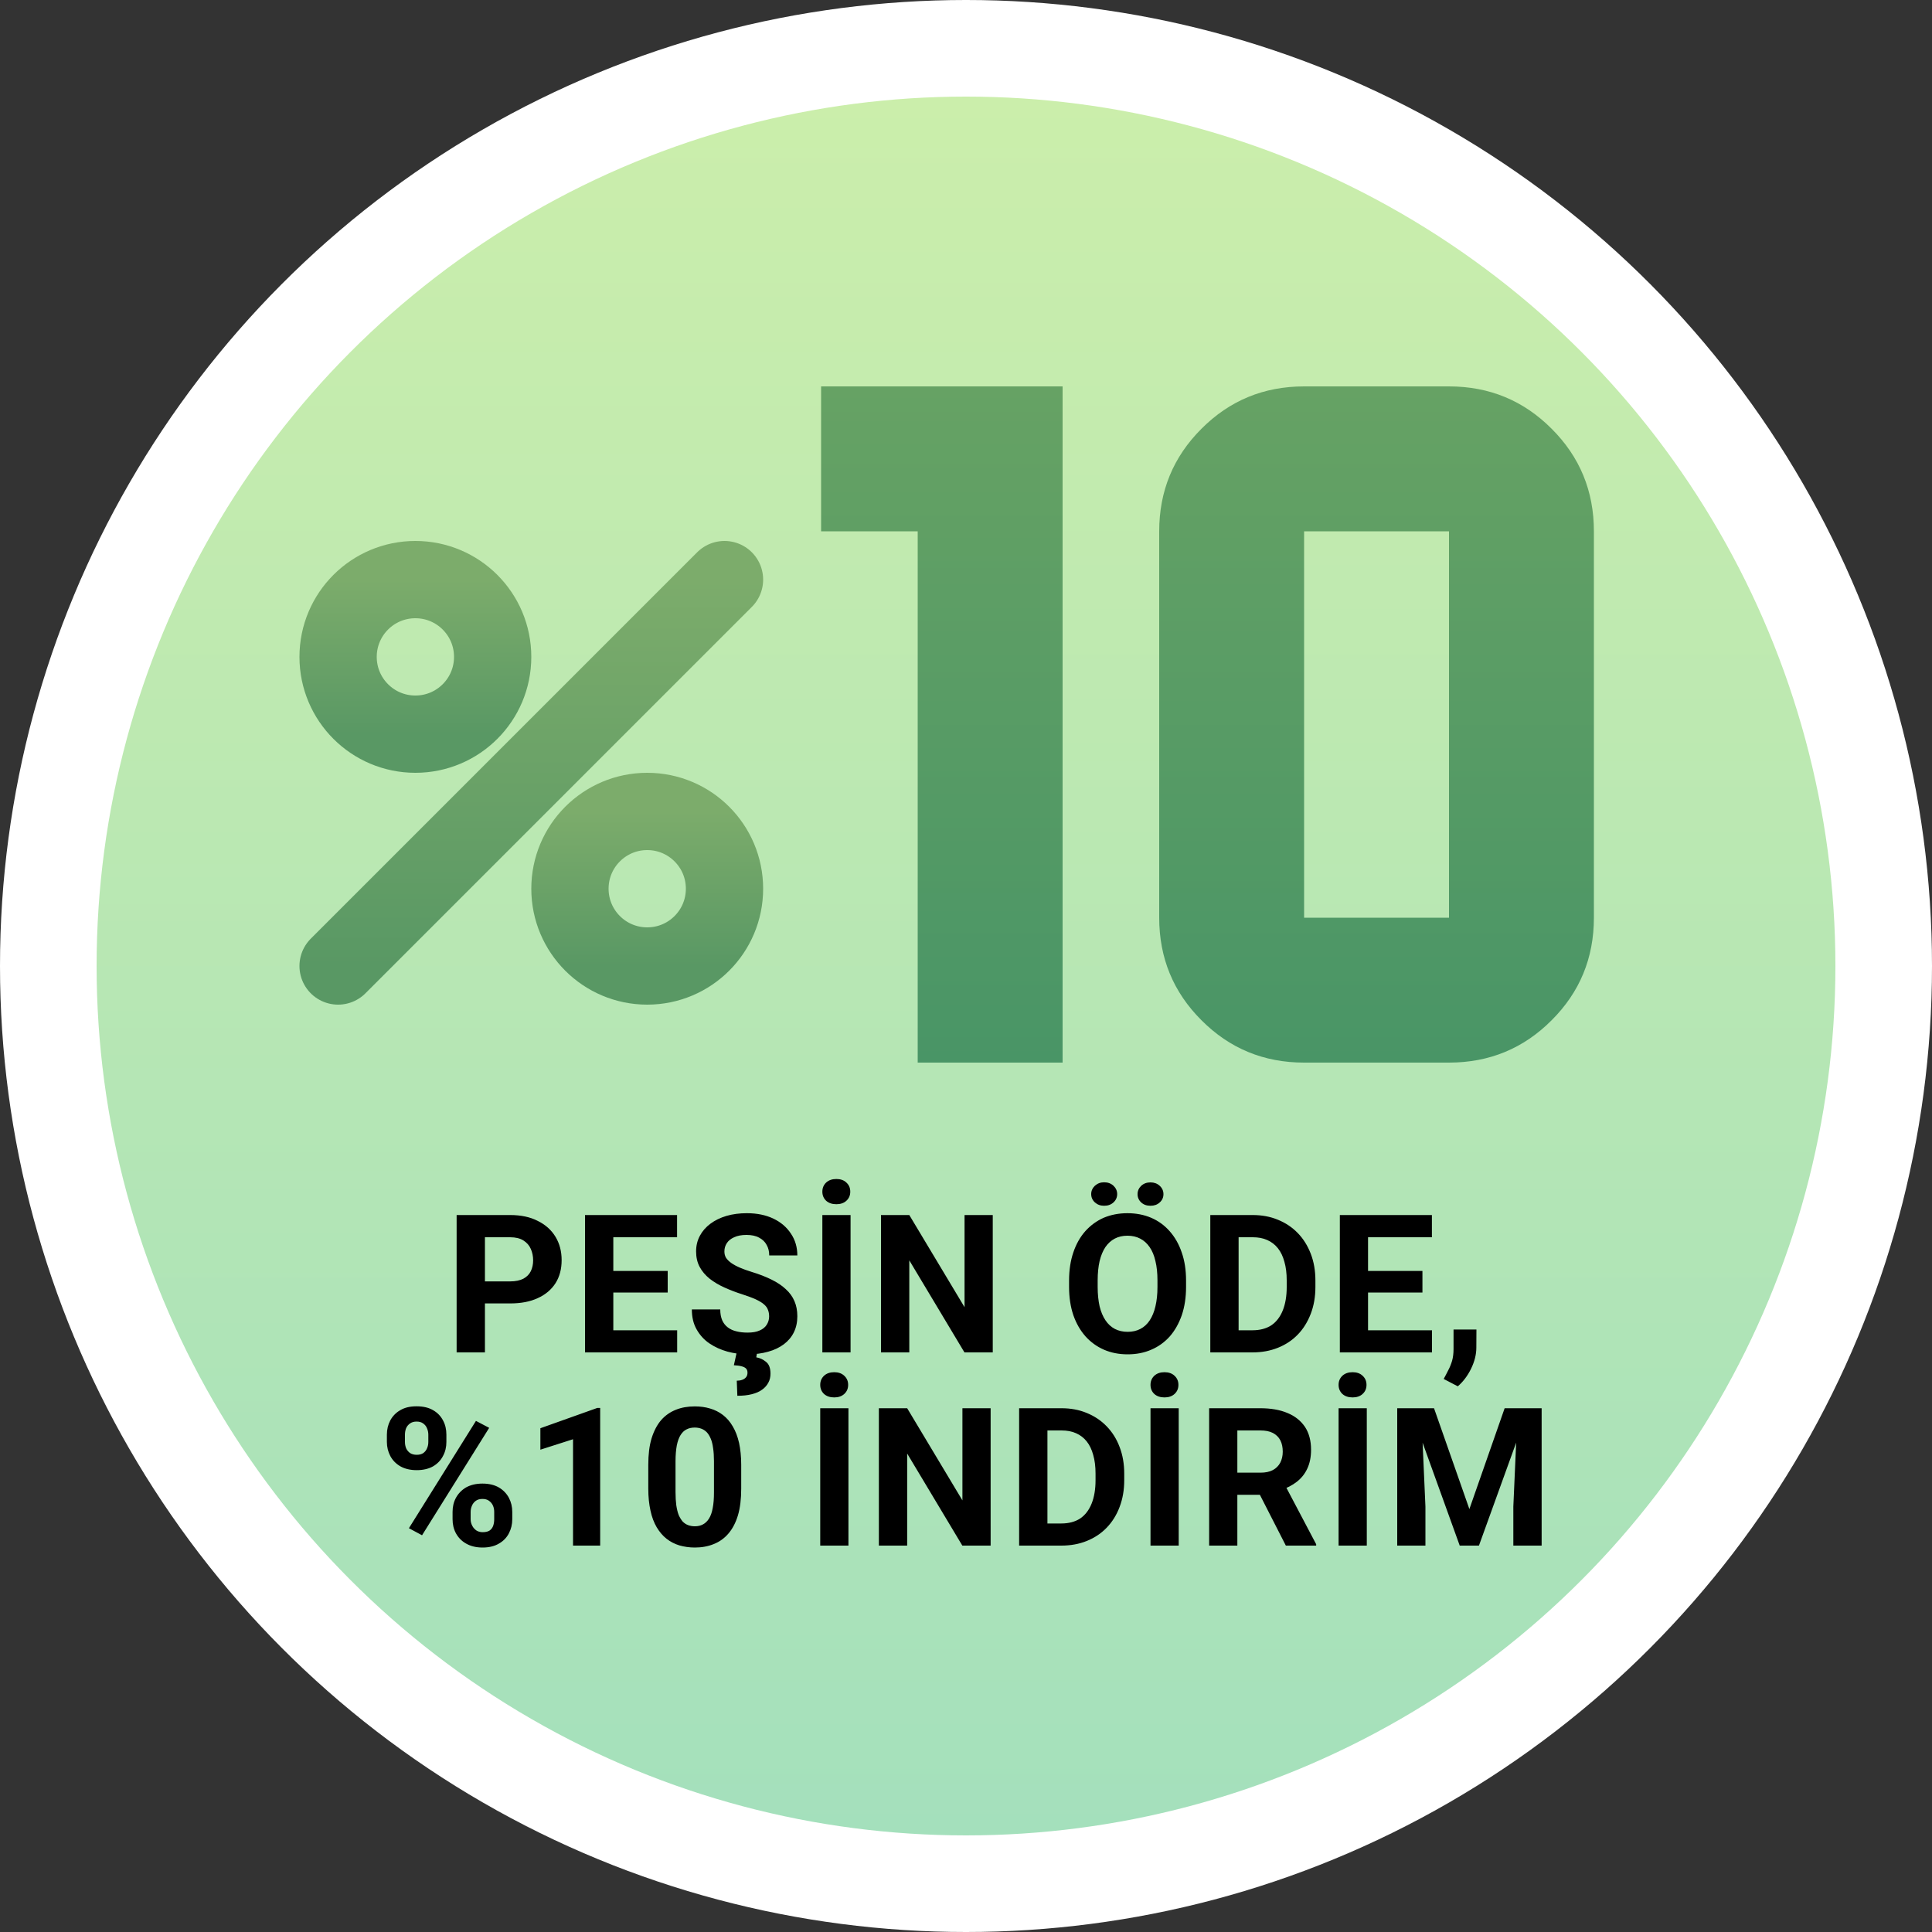
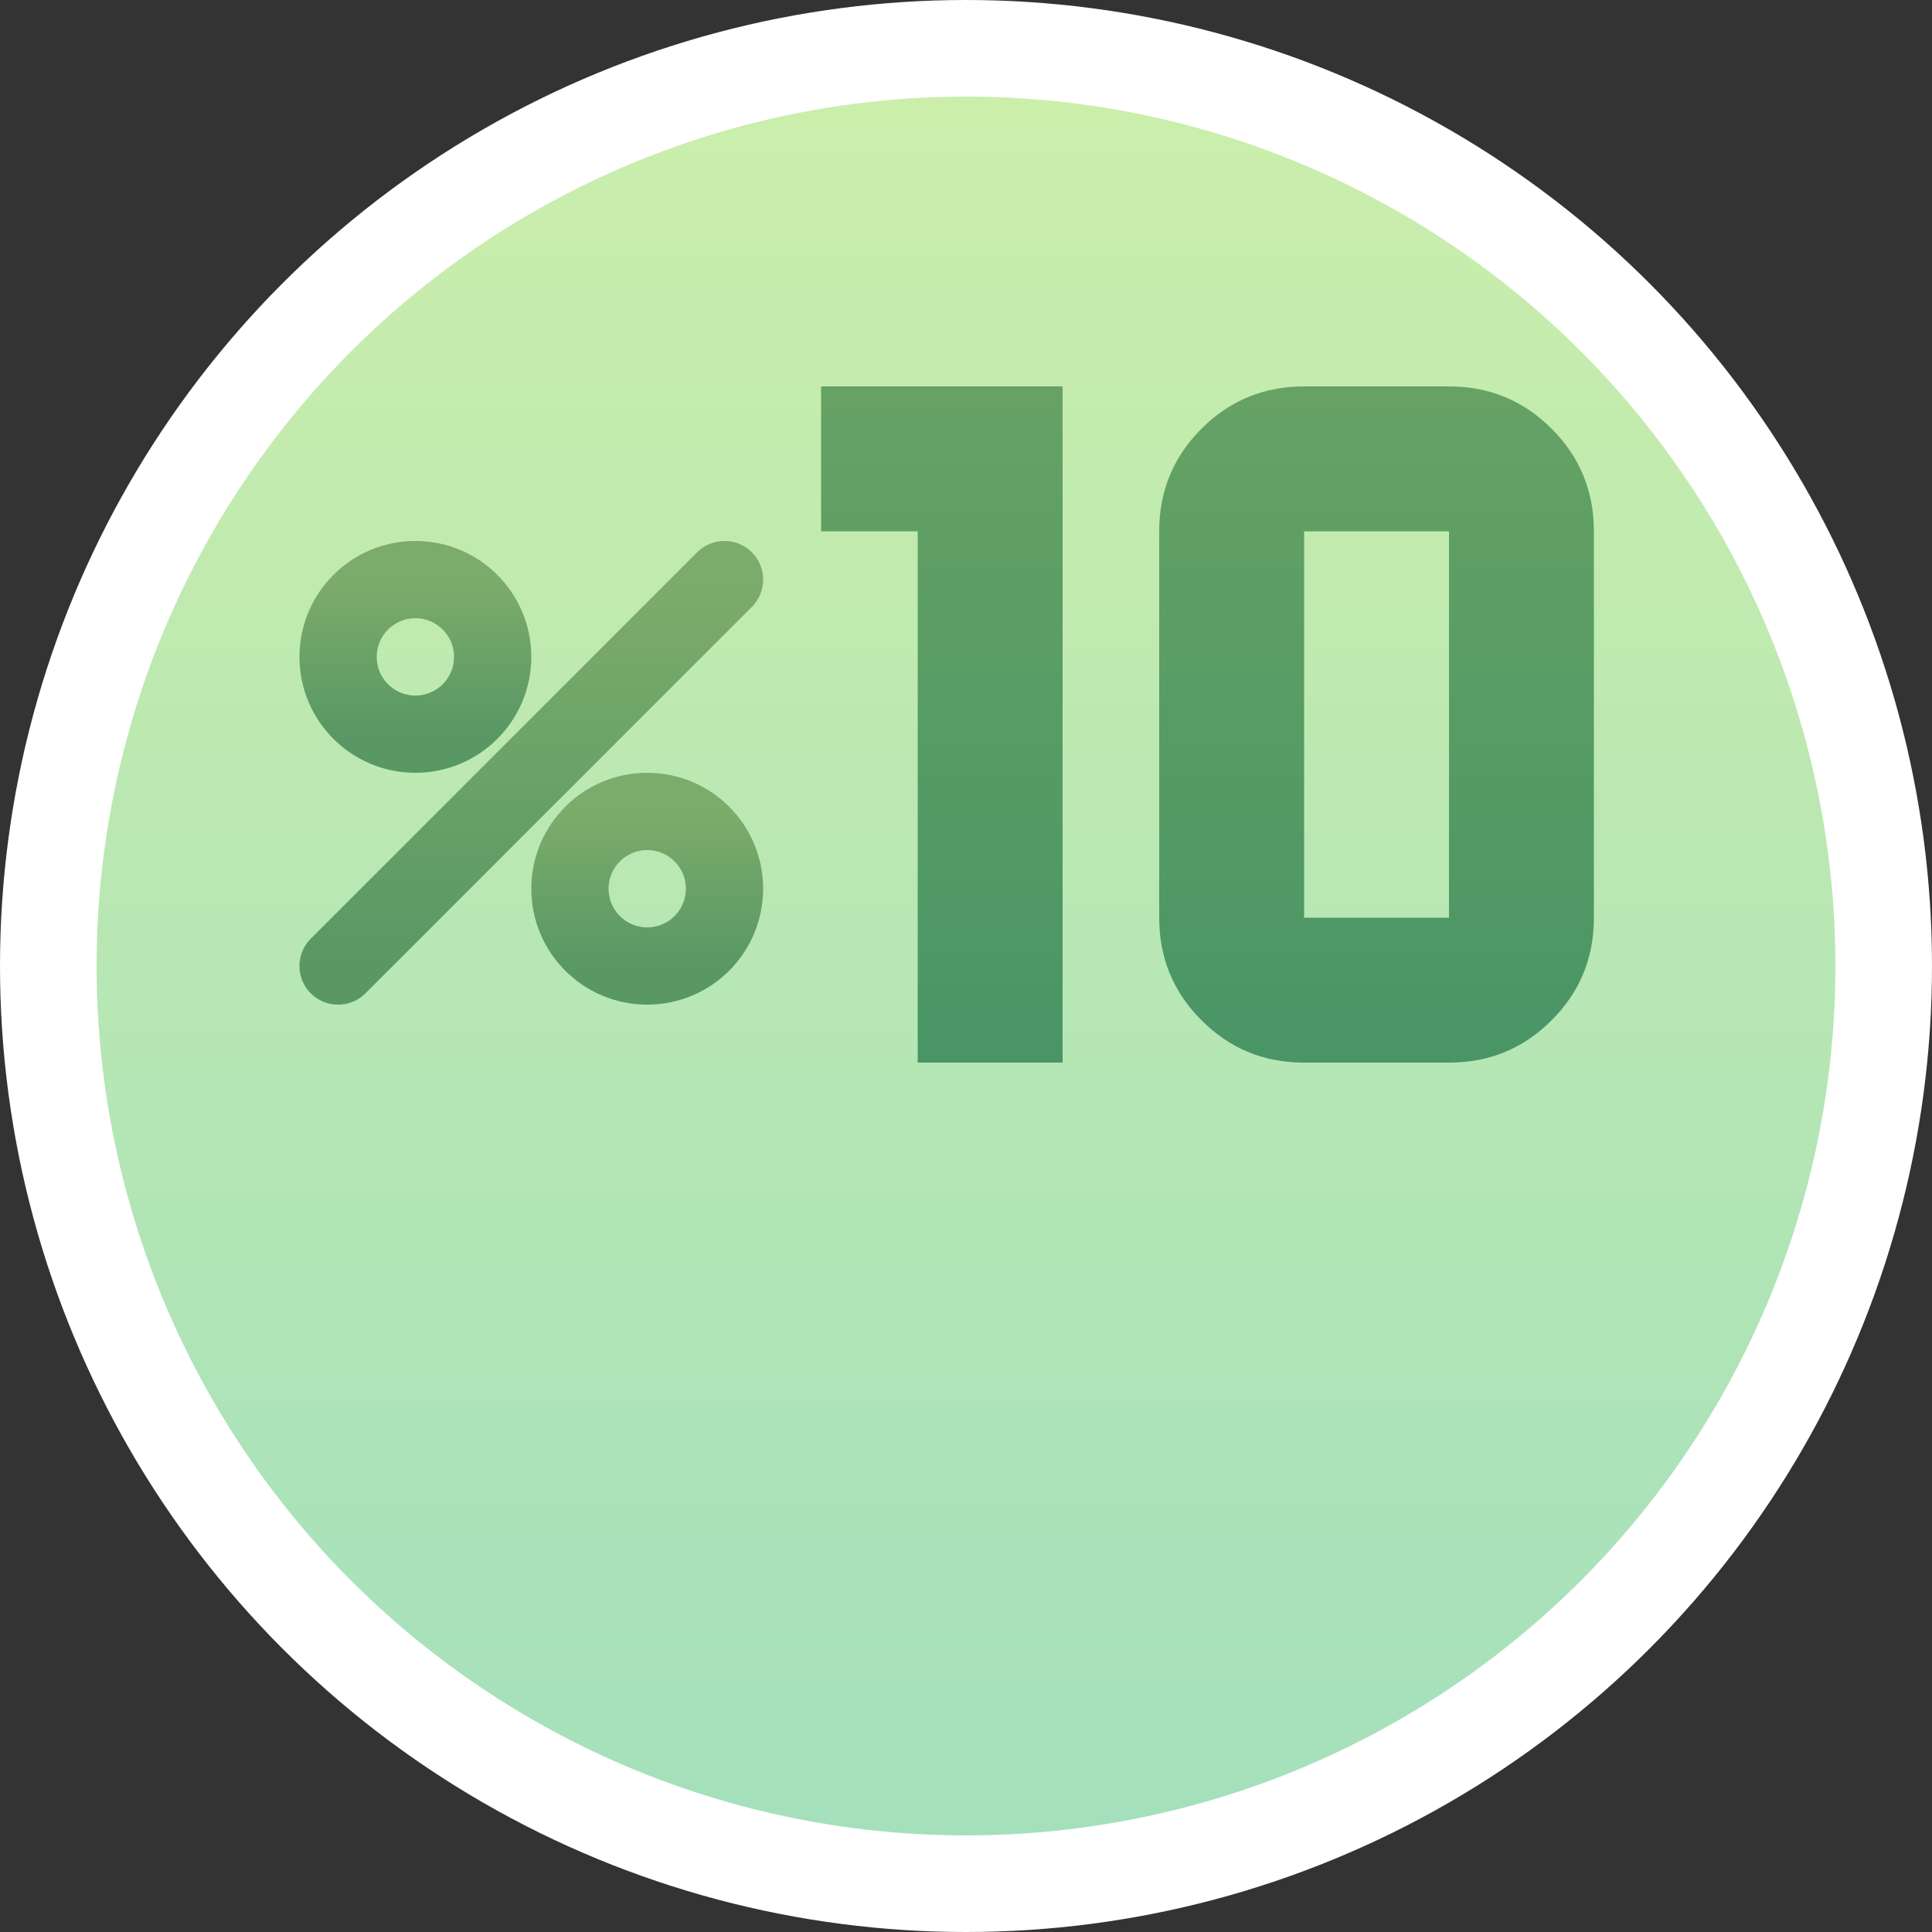
<svg xmlns="http://www.w3.org/2000/svg" width="20" height="20" viewBox="0 0 20 20" fill="none">
  <rect x="0" y="0" width="20" height="20" fill="#333333" stroke="none" />
  <circle cx="10" cy="10" r="10" fill="white" />
  <circle cx="10" cy="10" r="9" fill="url(#paint0_linear_7_43)" />
-   <path d="M5.281 13.493H4.919V13.265H5.281C5.337 13.265 5.383 13.255 5.418 13.237C5.453 13.218 5.479 13.192 5.495 13.159C5.511 13.126 5.519 13.088 5.519 13.047C5.519 13.005 5.511 12.965 5.495 12.929C5.479 12.892 5.453 12.863 5.418 12.841C5.383 12.819 5.337 12.808 5.281 12.808H5.02V14H4.727V12.578H5.281C5.392 12.578 5.488 12.598 5.567 12.639C5.647 12.678 5.708 12.733 5.751 12.804C5.793 12.874 5.814 12.954 5.814 13.045C5.814 13.137 5.793 13.216 5.751 13.283C5.708 13.35 5.647 13.402 5.567 13.438C5.488 13.475 5.392 13.493 5.281 13.493ZM7.01 13.771V14H6.254V13.771H7.01ZM6.349 12.578V14H6.056V12.578H6.349ZM6.912 13.157V13.38H6.254V13.157H6.912ZM7.009 12.578V12.808H6.254V12.578H7.009ZM7.962 13.628C7.962 13.602 7.958 13.58 7.95 13.56C7.943 13.539 7.929 13.52 7.909 13.503C7.889 13.485 7.86 13.468 7.824 13.451C7.787 13.434 7.74 13.417 7.682 13.398C7.618 13.378 7.557 13.354 7.499 13.328C7.441 13.302 7.391 13.272 7.346 13.237C7.303 13.202 7.268 13.162 7.243 13.115C7.218 13.069 7.206 13.015 7.206 12.954C7.206 12.895 7.219 12.841 7.245 12.793C7.271 12.744 7.307 12.703 7.354 12.668C7.401 12.633 7.456 12.606 7.52 12.587C7.585 12.568 7.655 12.559 7.732 12.559C7.837 12.559 7.928 12.578 8.006 12.615C8.085 12.653 8.145 12.705 8.188 12.771C8.232 12.836 8.254 12.912 8.254 12.996H7.963C7.963 12.954 7.954 12.918 7.936 12.887C7.919 12.855 7.893 12.83 7.858 12.812C7.824 12.793 7.78 12.784 7.727 12.784C7.676 12.784 7.634 12.792 7.6 12.808C7.566 12.823 7.541 12.843 7.524 12.869C7.507 12.895 7.499 12.923 7.499 12.955C7.499 12.979 7.504 13.001 7.516 13.021C7.529 13.04 7.547 13.058 7.571 13.075C7.595 13.092 7.625 13.108 7.66 13.123C7.695 13.138 7.736 13.153 7.782 13.167C7.859 13.19 7.927 13.217 7.986 13.246C8.045 13.275 8.095 13.308 8.134 13.345C8.174 13.381 8.204 13.422 8.224 13.469C8.244 13.515 8.254 13.567 8.254 13.626C8.254 13.688 8.242 13.743 8.218 13.792C8.194 13.841 8.159 13.882 8.114 13.916C8.068 13.95 8.014 13.976 7.951 13.993C7.888 14.011 7.817 14.02 7.739 14.02C7.669 14.02 7.599 14.01 7.531 13.992C7.463 13.973 7.4 13.945 7.344 13.907C7.289 13.87 7.245 13.821 7.212 13.763C7.178 13.704 7.162 13.635 7.162 13.555H7.456C7.456 13.599 7.463 13.636 7.476 13.667C7.49 13.698 7.509 13.722 7.534 13.741C7.559 13.76 7.589 13.774 7.624 13.782C7.659 13.791 7.697 13.795 7.739 13.795C7.79 13.795 7.831 13.788 7.864 13.773C7.897 13.759 7.921 13.739 7.937 13.714C7.953 13.688 7.962 13.66 7.962 13.628ZM7.628 13.993H7.839L7.829 14.051C7.866 14.057 7.9 14.073 7.93 14.098C7.961 14.122 7.976 14.163 7.976 14.22C7.976 14.254 7.969 14.286 7.954 14.313C7.939 14.341 7.918 14.366 7.889 14.386C7.861 14.407 7.825 14.422 7.782 14.433C7.739 14.444 7.689 14.449 7.633 14.449L7.627 14.293C7.647 14.293 7.666 14.29 7.683 14.284C7.7 14.278 7.713 14.269 7.723 14.257C7.733 14.245 7.738 14.229 7.738 14.21C7.738 14.192 7.733 14.177 7.723 14.167C7.713 14.157 7.698 14.149 7.677 14.144C7.657 14.138 7.63 14.135 7.597 14.133L7.628 13.993ZM8.805 12.578V14H8.513V12.578H8.805ZM8.513 12.336C8.513 12.298 8.526 12.267 8.552 12.242C8.579 12.217 8.614 12.205 8.658 12.205C8.701 12.205 8.736 12.217 8.762 12.242C8.789 12.267 8.802 12.298 8.802 12.336C8.802 12.374 8.789 12.405 8.762 12.43C8.736 12.454 8.701 12.466 8.658 12.466C8.614 12.466 8.579 12.454 8.552 12.43C8.526 12.405 8.513 12.374 8.513 12.336ZM10.277 12.578V14H9.984L9.413 13.047V14H9.12V12.578H9.413L9.985 13.532V12.578H10.277ZM12.278 13.256V13.323C12.278 13.431 12.263 13.528 12.234 13.614C12.204 13.7 12.163 13.773 12.11 13.834C12.056 13.894 11.993 13.94 11.918 13.972C11.845 14.004 11.763 14.02 11.673 14.02C11.584 14.02 11.502 14.004 11.428 13.972C11.355 13.94 11.291 13.894 11.237 13.834C11.183 13.773 11.141 13.7 11.111 13.614C11.082 13.528 11.067 13.431 11.067 13.323V13.256C11.067 13.147 11.082 13.05 11.111 12.965C11.14 12.879 11.181 12.806 11.235 12.745C11.289 12.685 11.353 12.638 11.426 12.606C11.5 12.575 11.582 12.559 11.671 12.559C11.761 12.559 11.843 12.575 11.916 12.606C11.991 12.638 12.055 12.685 12.108 12.745C12.162 12.806 12.204 12.879 12.233 12.965C12.263 13.05 12.278 13.147 12.278 13.256ZM11.982 13.323V13.254C11.982 13.178 11.975 13.112 11.961 13.055C11.948 12.997 11.928 12.949 11.901 12.91C11.874 12.871 11.842 12.842 11.803 12.822C11.765 12.802 11.721 12.792 11.671 12.792C11.622 12.792 11.578 12.802 11.54 12.822C11.502 12.842 11.47 12.871 11.443 12.91C11.417 12.949 11.397 12.997 11.383 13.055C11.37 13.112 11.363 13.178 11.363 13.254V13.323C11.363 13.398 11.37 13.464 11.383 13.523C11.397 13.58 11.417 13.628 11.444 13.668C11.47 13.707 11.503 13.737 11.541 13.757C11.58 13.777 11.624 13.787 11.673 13.787C11.723 13.787 11.767 13.777 11.805 13.757C11.844 13.737 11.876 13.707 11.902 13.668C11.928 13.628 11.948 13.58 11.961 13.523C11.975 13.464 11.982 13.398 11.982 13.323ZM11.296 12.361C11.296 12.328 11.309 12.299 11.334 12.275C11.361 12.251 11.392 12.239 11.43 12.239C11.469 12.239 11.501 12.251 11.527 12.275C11.552 12.299 11.565 12.328 11.565 12.361C11.565 12.395 11.552 12.424 11.527 12.447C11.501 12.471 11.469 12.482 11.43 12.482C11.392 12.482 11.361 12.471 11.334 12.447C11.309 12.424 11.296 12.395 11.296 12.361ZM11.776 12.362C11.776 12.328 11.789 12.299 11.814 12.275C11.839 12.252 11.871 12.24 11.91 12.24C11.948 12.24 11.98 12.252 12.005 12.275C12.031 12.299 12.044 12.328 12.044 12.362C12.044 12.396 12.031 12.425 12.005 12.448C11.98 12.471 11.948 12.482 11.91 12.482C11.871 12.482 11.839 12.471 11.814 12.448C11.789 12.425 11.776 12.396 11.776 12.362ZM12.965 14H12.656L12.658 13.771H12.965C13.042 13.771 13.107 13.754 13.16 13.72C13.212 13.685 13.252 13.633 13.279 13.566C13.306 13.499 13.32 13.418 13.32 13.323V13.254C13.32 13.181 13.312 13.117 13.296 13.062C13.281 13.006 13.259 12.96 13.229 12.922C13.199 12.884 13.162 12.856 13.119 12.837C13.075 12.817 13.025 12.808 12.968 12.808H12.65V12.578H12.968C13.063 12.578 13.15 12.594 13.229 12.627C13.308 12.659 13.377 12.705 13.435 12.765C13.493 12.825 13.537 12.896 13.569 12.979C13.601 13.062 13.617 13.154 13.617 13.256V13.323C13.617 13.424 13.601 13.516 13.569 13.6C13.537 13.683 13.493 13.755 13.435 13.815C13.378 13.874 13.309 13.92 13.229 13.952C13.149 13.984 13.062 14 12.965 14ZM12.822 12.578V14H12.529V12.578H12.822ZM14.824 13.771V14H14.067V13.771H14.824ZM14.162 12.578V14H13.87V12.578H14.162ZM14.725 13.157V13.38H14.067V13.157H14.725ZM14.823 12.578V12.808H14.067V12.578H14.823ZM15.284 13.763L15.283 13.951C15.283 14.023 15.264 14.096 15.228 14.17C15.192 14.243 15.146 14.304 15.091 14.351L14.945 14.275C14.961 14.245 14.977 14.216 14.992 14.185C15.008 14.156 15.021 14.123 15.032 14.087C15.042 14.051 15.047 14.01 15.047 13.965V13.763H15.284ZM4.005 14.927V14.852C4.005 14.797 4.017 14.748 4.04 14.704C4.064 14.66 4.098 14.624 4.144 14.598C4.189 14.571 4.245 14.558 4.312 14.558C4.38 14.558 4.437 14.571 4.483 14.598C4.529 14.624 4.563 14.66 4.586 14.704C4.61 14.748 4.621 14.797 4.621 14.852V14.927C4.621 14.979 4.61 15.028 4.586 15.072C4.563 15.117 4.529 15.152 4.484 15.179C4.438 15.205 4.381 15.219 4.314 15.219C4.247 15.219 4.19 15.205 4.144 15.179C4.098 15.152 4.064 15.117 4.04 15.072C4.017 15.028 4.005 14.979 4.005 14.927ZM4.192 14.852V14.927C4.192 14.95 4.196 14.971 4.204 14.992C4.213 15.012 4.227 15.029 4.245 15.042C4.264 15.054 4.287 15.06 4.314 15.06C4.342 15.06 4.364 15.054 4.382 15.042C4.4 15.029 4.413 15.012 4.421 14.992C4.43 14.971 4.434 14.95 4.434 14.927V14.852C4.434 14.828 4.429 14.805 4.42 14.785C4.412 14.764 4.398 14.748 4.38 14.735C4.362 14.722 4.34 14.716 4.312 14.716C4.286 14.716 4.264 14.722 4.245 14.735C4.227 14.748 4.213 14.764 4.204 14.785C4.196 14.805 4.192 14.828 4.192 14.852ZM4.685 15.727V15.651C4.685 15.598 4.696 15.549 4.72 15.505C4.744 15.461 4.779 15.425 4.824 15.398C4.871 15.372 4.927 15.358 4.994 15.358C5.062 15.358 5.119 15.372 5.164 15.398C5.21 15.425 5.244 15.461 5.268 15.505C5.291 15.549 5.303 15.598 5.303 15.651V15.727C5.303 15.78 5.291 15.829 5.268 15.873C5.245 15.917 5.211 15.953 5.165 15.979C5.12 16.006 5.063 16.02 4.996 16.02C4.929 16.02 4.872 16.006 4.825 15.979C4.779 15.953 4.744 15.917 4.72 15.873C4.696 15.829 4.685 15.78 4.685 15.727ZM4.872 15.651V15.727C4.872 15.75 4.877 15.772 4.888 15.793C4.898 15.814 4.913 15.83 4.931 15.843C4.95 15.855 4.972 15.861 4.996 15.861C5.028 15.861 5.052 15.855 5.07 15.843C5.087 15.83 5.099 15.814 5.106 15.793C5.113 15.772 5.116 15.75 5.116 15.727V15.651C5.116 15.628 5.112 15.606 5.103 15.586C5.094 15.565 5.08 15.549 5.062 15.536C5.044 15.523 5.022 15.517 4.994 15.517C4.967 15.517 4.944 15.523 4.926 15.536C4.908 15.549 4.895 15.565 4.886 15.586C4.877 15.606 4.872 15.628 4.872 15.651ZM5.064 14.781L4.369 15.893L4.233 15.82L4.927 14.709L5.064 14.781ZM6.213 14.575V16H5.932V14.899L5.594 15.007V14.785L6.183 14.575H6.213ZM7.673 15.164V15.41C7.673 15.517 7.662 15.609 7.639 15.687C7.616 15.763 7.583 15.826 7.54 15.876C7.498 15.925 7.447 15.961 7.389 15.984C7.33 16.008 7.265 16.02 7.193 16.02C7.136 16.02 7.083 16.012 7.033 15.998C6.984 15.983 6.939 15.96 6.9 15.929C6.86 15.898 6.827 15.858 6.798 15.81C6.77 15.762 6.748 15.705 6.734 15.639C6.719 15.572 6.711 15.496 6.711 15.41V15.164C6.711 15.057 6.722 14.966 6.745 14.89C6.769 14.813 6.802 14.75 6.844 14.701C6.887 14.652 6.938 14.617 6.996 14.594C7.055 14.57 7.12 14.559 7.192 14.559C7.249 14.559 7.302 14.566 7.351 14.581C7.4 14.595 7.445 14.618 7.484 14.648C7.524 14.679 7.558 14.718 7.586 14.767C7.614 14.814 7.636 14.871 7.651 14.938C7.665 15.003 7.673 15.079 7.673 15.164ZM7.391 15.447V15.126C7.391 15.075 7.388 15.03 7.382 14.991C7.377 14.953 7.369 14.92 7.358 14.894C7.346 14.866 7.333 14.844 7.317 14.827C7.3 14.81 7.282 14.798 7.261 14.79C7.24 14.782 7.217 14.778 7.192 14.778C7.16 14.778 7.131 14.784 7.107 14.797C7.082 14.809 7.062 14.829 7.045 14.856C7.028 14.883 7.015 14.919 7.006 14.964C6.998 15.008 6.993 15.062 6.993 15.126V15.447C6.993 15.499 6.996 15.544 7.001 15.583C7.007 15.622 7.015 15.656 7.026 15.684C7.038 15.711 7.052 15.733 7.067 15.751C7.084 15.768 7.102 15.78 7.123 15.788C7.145 15.796 7.168 15.8 7.193 15.8C7.225 15.8 7.252 15.794 7.276 15.781C7.301 15.768 7.322 15.748 7.339 15.721C7.357 15.693 7.37 15.656 7.378 15.611C7.387 15.566 7.391 15.512 7.391 15.447ZM8.783 14.578V16H8.491V14.578H8.783ZM8.491 14.336C8.491 14.298 8.504 14.267 8.53 14.242C8.557 14.217 8.592 14.205 8.636 14.205C8.679 14.205 8.714 14.217 8.74 14.242C8.767 14.267 8.78 14.298 8.78 14.336C8.78 14.374 8.767 14.405 8.74 14.43C8.714 14.454 8.679 14.466 8.636 14.466C8.592 14.466 8.557 14.454 8.53 14.43C8.504 14.405 8.491 14.374 8.491 14.336ZM10.255 14.578V16H9.962L9.391 15.047V16H9.098V14.578H9.391L9.963 15.532V14.578H10.255ZM10.986 16H10.677L10.679 15.771H10.986C11.063 15.771 11.128 15.754 11.181 15.72C11.233 15.685 11.273 15.633 11.3 15.566C11.327 15.499 11.341 15.418 11.341 15.323V15.254C11.341 15.181 11.333 15.117 11.317 15.062C11.302 15.006 11.28 14.96 11.25 14.922C11.22 14.884 11.183 14.856 11.14 14.837C11.096 14.817 11.046 14.808 10.989 14.808H10.671V14.578H10.989C11.084 14.578 11.171 14.594 11.25 14.627C11.329 14.659 11.398 14.705 11.456 14.765C11.514 14.825 11.559 14.896 11.59 14.979C11.622 15.062 11.638 15.154 11.638 15.256V15.323C11.638 15.424 11.622 15.516 11.59 15.6C11.559 15.683 11.514 15.755 11.456 15.815C11.399 15.874 11.33 15.92 11.25 15.952C11.171 15.984 11.083 16 10.986 16ZM10.843 14.578V16H10.55V14.578H10.843ZM12.202 14.578V16H11.91V14.578H12.202ZM11.91 14.336C11.91 14.298 11.923 14.267 11.949 14.242C11.976 14.217 12.011 14.205 12.055 14.205C12.098 14.205 12.133 14.217 12.159 14.242C12.186 14.267 12.199 14.298 12.199 14.336C12.199 14.374 12.186 14.405 12.159 14.43C12.133 14.454 12.098 14.466 12.055 14.466C12.011 14.466 11.976 14.454 11.949 14.43C11.923 14.405 11.91 14.374 11.91 14.336ZM12.517 14.578H13.047C13.155 14.578 13.249 14.594 13.327 14.627C13.406 14.659 13.466 14.708 13.509 14.771C13.551 14.835 13.572 14.914 13.572 15.007C13.572 15.083 13.559 15.148 13.533 15.203C13.508 15.257 13.472 15.302 13.425 15.339C13.379 15.375 13.324 15.403 13.262 15.425L13.169 15.474H12.708L12.706 15.245H13.049C13.1 15.245 13.143 15.236 13.177 15.218C13.21 15.2 13.236 15.174 13.253 15.142C13.27 15.109 13.279 15.071 13.279 15.028C13.279 14.983 13.271 14.943 13.254 14.91C13.237 14.877 13.211 14.852 13.177 14.834C13.142 14.816 13.099 14.808 13.047 14.808H12.809V16H12.517V14.578ZM13.311 16L12.987 15.366L13.297 15.364L13.625 15.986V16H13.311ZM14.149 14.578V16H13.857V14.578H14.149ZM13.857 14.336C13.857 14.298 13.87 14.267 13.896 14.242C13.923 14.217 13.958 14.205 14.002 14.205C14.045 14.205 14.08 14.217 14.106 14.242C14.133 14.267 14.146 14.298 14.146 14.336C14.146 14.374 14.133 14.405 14.106 14.43C14.08 14.454 14.045 14.466 14.002 14.466C13.958 14.466 13.923 14.454 13.896 14.43C13.87 14.405 13.857 14.374 13.857 14.336ZM14.598 14.578H14.845L15.211 15.622L15.576 14.578H15.824L15.31 16H15.111L14.598 14.578ZM14.464 14.578H14.711L14.756 15.596V16H14.464V14.578ZM15.711 14.578H15.959V16H15.666V15.596L15.711 14.578Z" fill="black" />
  <path d="M13.5 9.5H15V5.5H13.5V9.5ZM13.5 11C13.083 11 12.729 10.854 12.438 10.562C12.146 10.271 12 9.917 12 9.5V5.5C12 5.083 12.146 4.729 12.438 4.438C12.729 4.146 13.083 4 13.5 4H15C15.417 4 15.771 4.146 16.062 4.438C16.354 4.729 16.5 5.083 16.5 5.5V9.5C16.5 9.917 16.354 10.271 16.062 10.562C15.771 10.854 15.417 11 15 11H13.5ZM9.5 11V5.5H8.5V4H11V11H9.5Z" fill="url(#paint1_linear_7_43)" />
  <path d="M3.5 10L7.5 6" stroke="url(#paint2_linear_7_43)" stroke-width="0.8" stroke-linecap="round" stroke-linejoin="round" />
  <path d="M6.7 10C7.142 10 7.5 9.642 7.5 9.2C7.5 8.758 7.142 8.4 6.7 8.4C6.258 8.4 5.9 8.758 5.9 9.2C5.9 9.642 6.258 10 6.7 10Z" stroke="url(#paint3_linear_7_43)" stroke-width="0.8" stroke-linecap="round" stroke-linejoin="round" />
  <path d="M4.3 7.6C4.742 7.6 5.1 7.242 5.1 6.8C5.1 6.358 4.742 6 4.3 6C3.858 6 3.5 6.358 3.5 6.8C3.5 7.242 3.858 7.6 4.3 7.6Z" stroke="url(#paint4_linear_7_43)" stroke-width="0.8" stroke-linecap="round" stroke-linejoin="round" />
  <defs>
    <linearGradient id="paint0_linear_7_43" x1="10" y1="1" x2="10" y2="19" gradientUnits="userSpaceOnUse">
      <stop stop-color="#CBEEAB" />
      <stop offset="1" stop-color="#A4E0BC" />
    </linearGradient>
    <linearGradient id="paint1_linear_7_43" x1="12.5" y1="4" x2="12.5" y2="11" gradientUnits="userSpaceOnUse">
      <stop stop-color="#66A264" />
      <stop offset="1" stop-color="#499566" />
    </linearGradient>
    <linearGradient id="paint2_linear_7_43" x1="5.5" y1="6" x2="5.5" y2="10" gradientUnits="userSpaceOnUse">
      <stop stop-color="#7CAC6B" />
      <stop offset="1" stop-color="#599864" />
    </linearGradient>
    <linearGradient id="paint3_linear_7_43" x1="6.7" y1="8.4" x2="6.7" y2="10" gradientUnits="userSpaceOnUse">
      <stop stop-color="#7CAC6B" />
      <stop offset="1" stop-color="#599864" />
    </linearGradient>
    <linearGradient id="paint4_linear_7_43" x1="4.3" y1="6" x2="4.3" y2="7.6" gradientUnits="userSpaceOnUse">
      <stop stop-color="#7CAC6B" />
      <stop offset="1" stop-color="#599864" />
    </linearGradient>
  </defs>
</svg>